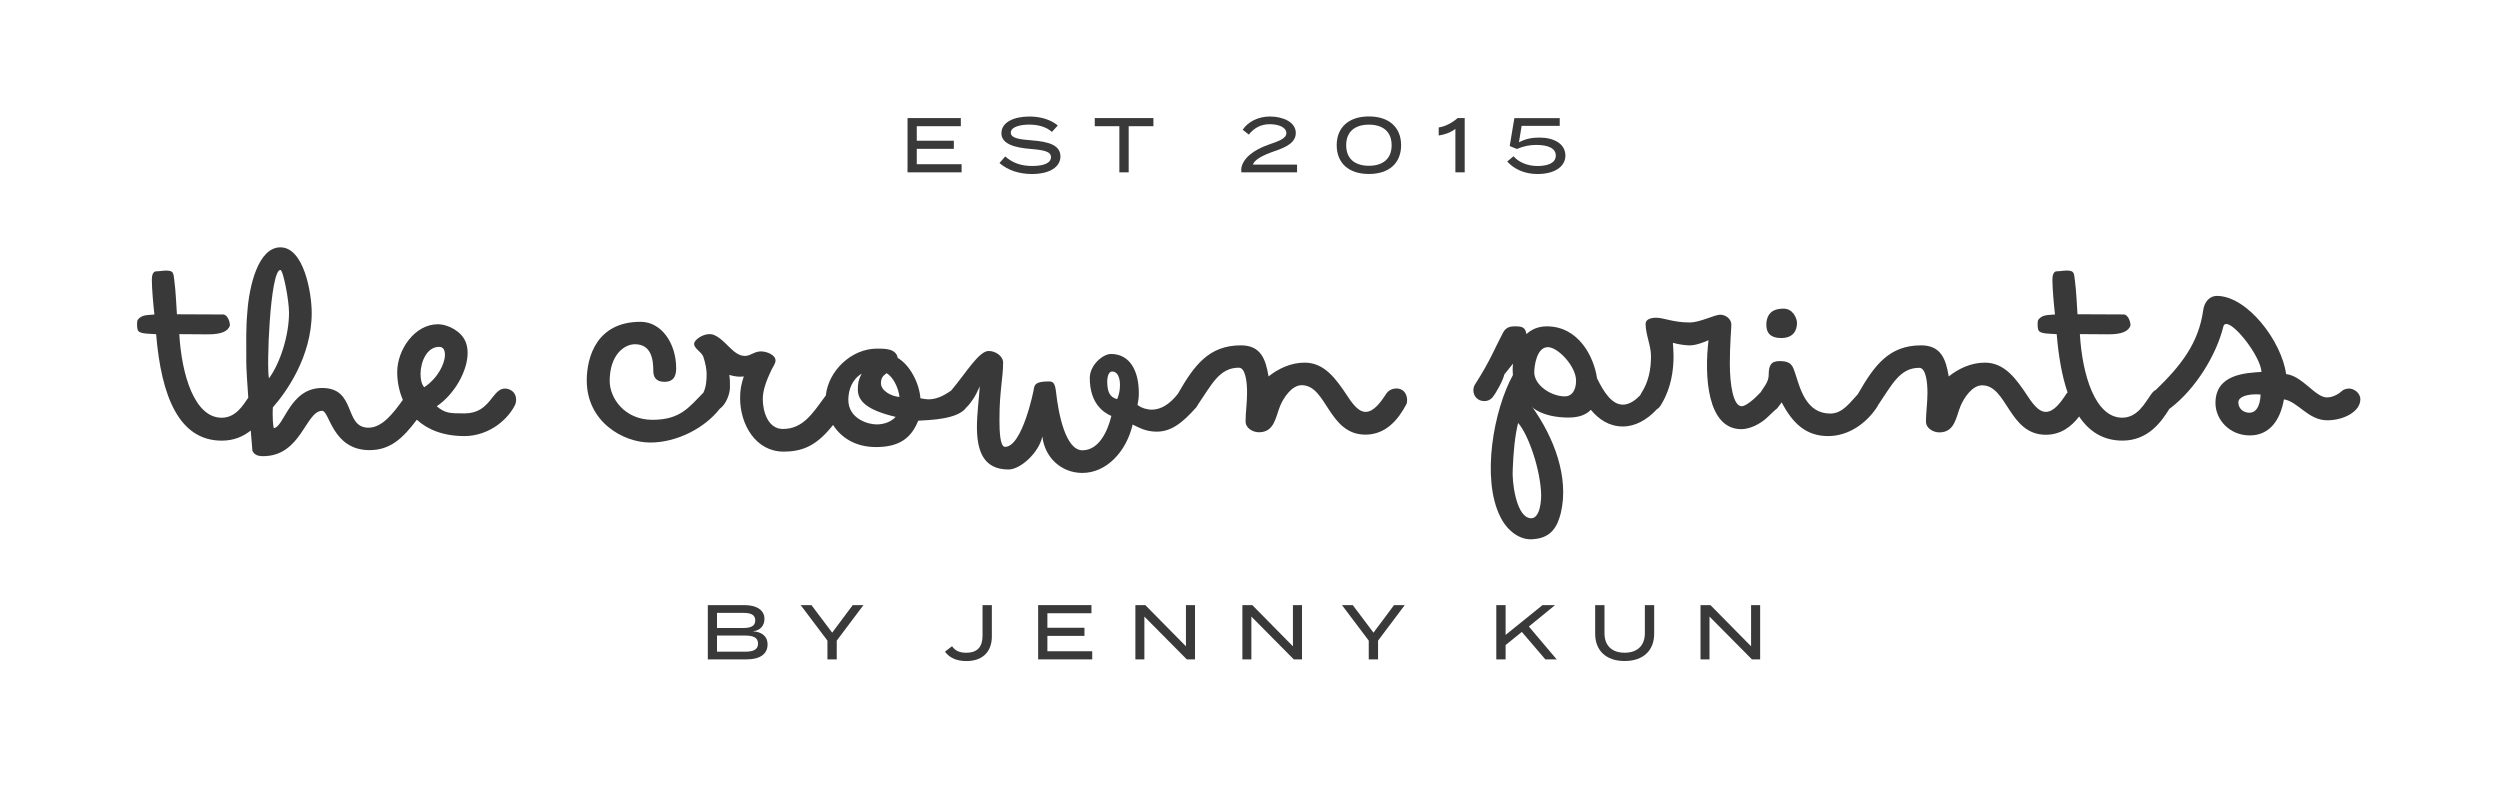
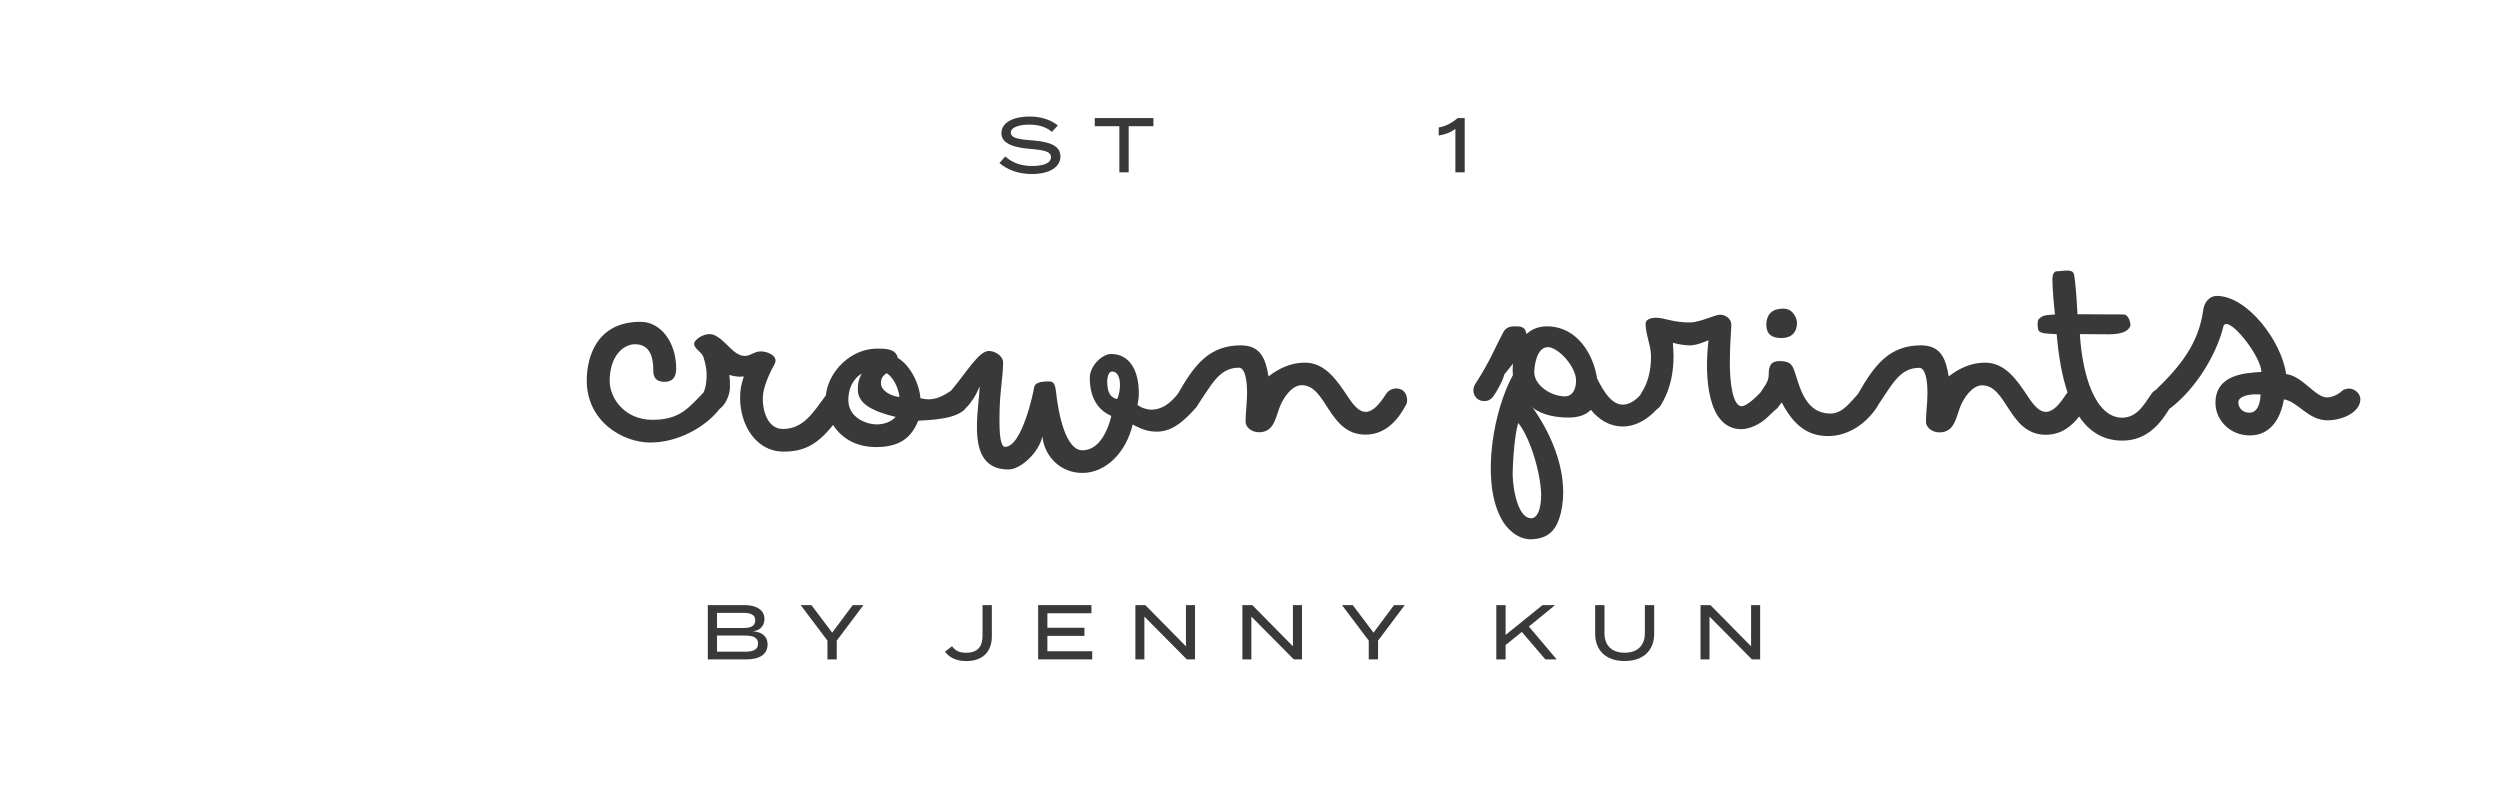
<svg xmlns="http://www.w3.org/2000/svg" id="Layer_1" viewBox="0 0 611.71 194.34">
  <defs>
    <style>.cls-1{fill:#3a3939;}</style>
  </defs>
  <g>
-     <path class="cls-1" d="M123.56,95.07c-3.22,0-3.49,6.08-9.88,6.08-3.8,0-4.76-.05-6.82-1.74,4.44-3.01,7.56-8.72,7.56-13.05,0-1-.16-1.9-.48-2.69-1-2.54-4.23-4.33-6.82-4.33-5.65,0-9.93,6.24-9.93,11.68,0,2.29,.44,4.65,1.38,6.82-2.22,3.09-4.98,6.81-8.4,6.81-6.13,0-2.85-9.72-11.36-9.72-7.98,0-9.25,9.62-11.84,9.83-.21-1.22-.26-2.43-.26-3.65,0-.48,.05-1,.05-1.43,3.22-3.65,9.51-12.37,9.51-23.15,0-4.81-1.9-16.01-7.66-16.01-5.44,0-7.66,9.51-8.09,15.85-.37,3.8-.26,7.71-.26,11.31,0,.87-.08,1.77,.49,9.62-1.36,2.02-3.15,4.91-6.52,4.91-6.61,0-9.78-10.41-10.36-20.45l7.03,.05c3.38,0,4.86-.79,5.34-2.11,.11-.74-.53-2.75-1.64-2.75-4.33,0-6.98-.05-11.31-.05-.16-2.48-.32-5.81-.58-7.77-.26-1.96-.16-2.64-1.22-2.85-1.22-.21-2.17,.11-3.28,.11-.85,0-1.06,1.16-1.06,2.01,0,2.27,.37,6.29,.63,8.56-1.74,.16-3.06,0-4.07,1.27-.26,.42-.21,1.8-.05,2.38,.26,1.11,2.22,1,4.54,1.16,1.27,15.43,5.71,26.05,16.06,26.05,3,0,5.29-1.05,7.09-2.48,.12,1.51,.26,3.16,.41,4.96,.37,.79,1.06,1.32,2.59,1.32,9.41,0,10.41-11.1,14.48-11.1,1.8,0,2.48,9.62,11.57,9.62,5.01,0,8.12-2.81,11.58-7.44,2.64,2.41,6.45,4,11.67,4s10.04-3.22,12.26-7.4c.26-.48,.37-1,.37-1.48,0-2.11-1.74-2.75-2.75-2.75Zm-54.95-29.01c.69,0,2.11,7.45,2.11,10.46,0,5.44-2.11,12.26-4.91,16.06-.63-2.59,.26-26.53,2.8-26.53Zm35.19,28.69c-.63-.69-.9-1.9-.9-3.22,0-2.96,1.53-6.66,4.54-6.66,1,0,1.43,.74,1.43,1.96,0,2.11-1.69,5.65-5.07,7.93Z" />
    <path class="cls-1" d="M341.57,95.07c-.9,0-1.8,.42-2.38,1.27-1.64,2.54-3.22,4.44-5.07,4.44-1.27,0-2.59-1.06-4.28-3.65-2.96-4.49-5.76-8.4-10.62-8.4-3.38,0-6.45,1.48-8.83,3.38-.69-4.17-1.85-7.61-6.76-7.61-7.82,0-11.41,4.86-15.38,11.78-.02,.03-.03,.07-.05,.1-1.9,2.38-4,3.86-6.44,3.86-.85,0-2.38-.32-3.43-1.16,.21-1.21,.32-1.59,.32-2.91,0-5.5-2.22-9.56-6.82-9.56-1.95,0-5.18,2.69-5.18,5.87,0,6.24,3.33,8.45,5.28,9.3-.85,3.54-2.96,8.4-7.08,8.4s-5.87-8.93-6.45-14.21c-.26-2.38-.79-2.64-1.8-2.64-3.28,0-3.49,.85-3.65,1.9,0,.21-2.8,14.11-7.03,14.11-1.22,0-1.37-3.8-1.37-6.39,0-4.54,.21-5.92,.48-8.83,.16-1.43,.42-3.54,.42-5.6-.16-1.43-1.85-2.64-3.54-2.64-2.41,0-5.56,5.41-9.18,9.69-2.04,1.41-3.67,2.14-5.62,2.14-.48,0-1.11-.11-1.9-.26-.26-3.54-2.43-8.03-5.55-9.88-.42-2.32-3.22-2.27-5.07-2.27-6.33,0-11.91,5.5-12.52,11.45-3.16,4.28-5.51,8.21-10.52,8.21-3.59,0-4.91-4.18-4.91-7.35,0-2.27,1-4.7,2.01-6.87,.37-.85,1.11-1.74,1.11-2.54,0-1.32-2.06-2.22-3.59-2.22-1.64,0-2.48,1.11-3.91,1.11-2.96,0-4.7-4.12-7.82-5.23-.26-.05-.58-.11-.85-.11-1.74,0-3.75,1.43-3.75,2.38,0,1.21,1.85,1.95,2.27,3.22,.53,1.64,.79,3.07,.79,4.17,0,1.51-.12,3.18-.79,4.55-3.57,3.64-5.68,6.65-12.47,6.65s-10.46-5.28-10.46-9.51c0-6.29,3.49-8.98,6.18-8.98,4.02,0,4.49,3.75,4.49,6.5,0,1.32,.48,2.7,2.75,2.7,2.06,0,2.85-1.22,2.85-3.28,0-6.24-3.65-11.41-8.72-11.41-10.73,0-13.16,8.61-13.16,14.37,0,10.04,8.83,15.17,15.54,15.17s13.48-3.72,16.96-8.22c1.66-1.15,2.54-3.79,2.54-5.26s0-2.01-.16-3.06c1.32,.37,2.32,.53,3.54,.37-.58,1.85-.9,3.12-.9,5.28,0,6.55,3.86,13.11,10.62,13.11,4.8,0,8.16-1.52,12.13-6.52,1.92,3.03,5.38,5.41,10.53,5.41,5.87,0,8.67-2.38,10.3-6.45,2.81-.18,9.7-.29,11.79-3.25,.61-.56,1.17-1.32,1.68-2.09,.58-.9,1.11-1.95,1.59-3.06-.16,2.91-.69,6.5-.69,9.93,0,5.49,1.37,10.41,7.71,10.41,2.96,0,7.45-4.12,8.3-8.09,.58,5.23,4.7,8.93,9.78,8.93,5.92,0,10.78-5.23,12.31-11.84,1.48,.69,3.12,1.74,5.87,1.74,3.38,0,6.13-1.9,9.67-5.92,.2-.22,.33-.45,.43-.68,3.36-4.9,5.24-9.05,10.02-9.05,1.59,0,2.01,3.38,2.01,6.13,0,2.48-.37,4.76-.37,7.08,0,1.43,1.59,2.59,3.28,2.59,3.8,0,4.07-3.75,5.18-6.45,.84-2.01,2.85-5.07,5.28-5.07,6.18,0,6.5,12.1,15.59,12.1,4.97,0,8.03-3.65,9.99-7.4,.16-.16,.21-.69,.21-1.11,0-.9-.47-2.8-2.75-2.8Zm-127.18,8.77c-1.96,0-6.82-1.37-6.82-6.02,0-2.48,1-5.07,3.28-6.39-.9,1.64-.95,2.64-.95,3.91,0,2.69,2.06,4.97,9.25,6.66-1,1.11-2.64,1.85-4.76,1.85Zm1.16-10.09c0-1.69,1-2.06,1.37-2.43,1.59,.85,2.91,3.54,3.17,5.81-2.06-.16-4.54-1.53-4.54-3.38Zm57.8,3.91c-1.95-.48-2.38-2.01-2.43-4.17,0-1.43,.37-2.59,1.22-2.59,1.32,0,1.9,1.53,1.9,3.28,0,1.22-.21,2.38-.69,3.49Z" />
    <path class="cls-1" d="M435.84,82.71c2.91,0,3.86-1.8,3.86-3.7,0-1.06-.95-3.49-3.28-3.49-3.12,0-3.91,1.59-4.17,3.12-.05,.26-.05,.58-.05,.85,0,2.59,1.74,3.22,3.65,3.22Z" />
    <path class="cls-1" d="M574.8,95.07c-.79,0-1.48,.32-1.69,.53-.58,.58-2.11,1.64-3.75,1.64-2.85,0-6.02-5.28-9.99-5.71-1.06-7.98-9.46-19.13-16.96-19.13-1.69,0-3.07,1.43-3.33,3.54-1.13,8.15-5.6,13.67-11.56,19.44-.43,.22-.84,.58-1.22,1.17-1.43,1.95-3.22,5.65-7.03,5.65-6.6,0-9.77-10.41-10.36-20.45l7.03,.05c3.38,0,4.86-.79,5.34-2.11,.11-.74-.53-2.75-1.64-2.75-4.33,0-6.98-.05-11.31-.05-.16-2.48-.32-5.81-.58-7.77-.26-1.96-.16-2.64-1.22-2.85-1.21-.21-2.17,.11-3.28,.11-.85,0-1.06,1.16-1.06,2.01,0,2.27,.37,6.29,.63,8.56-1.74,.16-3.07,0-4.07,1.27-.26,.42-.21,1.8-.05,2.38,.26,1.11,2.22,1,4.54,1.16,.45,5.45,1.3,10.28,2.66,14.27-.09,.1-.19,.19-.28,.31-1.64,2.54-3.22,4.44-5.07,4.44-1.27,0-2.59-1.06-4.28-3.65-2.96-4.49-5.76-8.4-10.62-8.4-3.38,0-6.45,1.48-8.83,3.38-.69-4.17-1.85-7.61-6.76-7.61-7.82,0-11.41,4.86-15.38,11.78-.03,.05-.04,.1-.07,.14-1.77,1.81-3.66,4.77-6.74,4.77-5.87,0-7.34-5.87-8.61-9.83-.58-1.69-.85-3.01-3.8-3.01-2.17,0-2.69,1.11-2.69,3.38,0,1.74-1.23,3.03-2.01,4.3-1.43,1.55-3.57,3.37-4.59,3.37-2.11,0-2.91-5.39-2.91-10.46,0-4.7,.37-8.51,.37-9.51,0-1.43-1.43-2.43-2.75-2.43s-4.91,1.9-7.45,1.9c-4.07,0-6.34-1.16-8.19-1.16-1.22,0-2.59,.37-2.59,1.48,0,2.64,1.32,5.28,1.32,7.93,0,3.22-.58,6.34-2.43,9.14-.09,.13-.13,.27-.2,.41-1.04,1.09-2.55,2.31-4.25,2.31-2.63,0-4.62-2.94-6.32-6.44-.79-5.42-4.6-12.72-12.29-12.72-2.11,0-3.74,.75-4.99,1.9-.26-1.62-1-1.9-2.66-1.9-.96,0-2.27,0-3.07,1.56-2.02,3.78-3.07,6.8-6.85,12.65-.25,.4-.4,.91-.4,1.46,0,1.36,1.01,2.62,2.67,2.62,.76,0,1.41-.25,1.97-.86,.86-1.01,2.67-4.28,2.92-5.64l2.14-2.67c-.06,.54-.09,1.07-.09,1.56,0,.38,.02,.81,.06,1.25-4.67,8.43-7.78,25.27-3.1,34.63,1.61,3.33,4.79,6,8.37,5.49,4.23-.4,5.64-3.17,6.45-6.35,2.09-8.75-1.66-18.56-7.13-26.17l.39,.47c2.37,1.81,5.9,2.32,8.57,2.32s4.41-.72,5.52-1.9c1.98,2.37,4.5,4.08,7.85,4.08,3.03,0,5.9-1.63,8.27-4.17,.34-.22,.67-.51,.94-.93,.11-.17,.19-.34,.29-.5,0-.01,.02-.02,.03-.03,.03-.04,.04-.09,.07-.13,2.24-3.85,2.79-8.09,2.79-11.43,0-1.32-.11-2.43-.16-3.28,1.32,.37,3.01,.63,4.12,.63,1.53,0,3.54-.79,4.6-1.27-1.06,8.82-.32,21.77,8.03,21.77,1.85,0,4.55-1.06,6.66-3.17,.7-.7,1.24-1.17,1.7-1.6,.19-.12,.36-.26,.51-.46l1-1.32c2.64,5.02,5.86,8.24,11.36,8.24,5.07,0,9.35-3.17,11.89-6.98,.15-.21,.26-.42,.35-.62,3.38-4.92,5.26-9.1,10.06-9.1,1.59,0,2.01,3.38,2.01,6.13,0,2.48-.37,4.76-.37,7.08,0,1.43,1.59,2.59,3.28,2.59,3.8,0,4.07-3.75,5.18-6.45,.85-2.01,2.85-5.07,5.28-5.07,6.18,0,6.5,12.1,15.59,12.1,3.63,0,6.24-1.96,8.15-4.47,2.51,3.75,5.96,5.9,10.6,5.9,6.36,0,9.59-4.72,11.49-7.79,.1-.06,.19-.12,.29-.19,6.08-4.65,11.2-12.95,12.89-19.87,.1-.48,.37-.69,.74-.69,2.22,0,8.4,8.03,8.61,11.73-3.86,.26-11.26,.53-11.26,7.61,0,4.07,3.44,7.93,8.4,7.93s7.5-3.91,8.35-8.83c3.49,.58,5.92,5.13,10.62,5.13,3.96,0,8.08-2.11,8.08-5.13,0-1.64-1.64-2.64-2.75-2.64Zm-200.92,31.59c-2.92-1.06-3.98-8.72-3.73-11.99,.15-3.83,.5-7.96,1.31-11.19,2.62,3.02,5.49,11.59,5.64,17.59,0,2.92-.76,6.55-3.23,5.59Zm9.09-29.67c-3.53,0-7.56-2.77-7.56-5.9,0-1.46,.56-6.15,3.33-6.15,2.47,0,6.9,4.69,6.9,8.21,0,2.42-1.11,3.83-2.67,3.83Zm167.47,4c-1.64,0-2.75-1.11-2.75-2.54,0-1.27,1.9-1.96,4.23-1.96,.37,0,.79,0,1.22,.05-.16,3.17-1.27,4.44-2.7,4.44Z" />
  </g>
  <g>
    <path class="cls-1" d="M187.81,157.7c0,2.39-1.95,3.64-5.09,3.64h-9.53v-13.28h8.98c2.92,0,4.88,1.2,4.88,3.38,0,1.52-.93,2.88-2.88,3.02,2.07,.13,3.64,1.08,3.64,3.24Zm-12.37-4.04h6.38c1.78,0,2.98-.4,2.98-1.86s-1.2-1.84-2.98-1.84h-6.38v3.7Zm10.04,3.82c0-1.5-1.2-1.97-3.19-1.97h-6.85v3.95h6.85c1.99,0,3.19-.48,3.19-1.97Z" />
    <path class="cls-1" d="M198.55,148.06l5.07,6.74,5.03-6.74h2.62l-6.53,8.69v4.59h-2.28v-4.59l-6.55-8.69h2.64Z" />
    <path class="cls-1" d="M236.48,159.71c2.81,0,3.93-1.61,3.93-4.14v-7.51h2.28v7.69c0,3.36-1.92,6-6.21,6-2.56,0-4.21-.87-5.26-2.3l1.73-1.33c.76,1.08,1.77,1.6,3.53,1.6Z" />
    <path class="cls-1" d="M267.25,159.35v1.99h-13.23v-13.28h13.04v1.99h-10.78v3.55h9.07v1.99h-9.07v3.76h10.97Z" />
    <path class="cls-1" d="M292.4,148.06v13.28h-2.01l-10.38-10.47v10.47h-2.2v-13.28h2.43l9.94,10.08v-10.08h2.22Z" />
    <path class="cls-1" d="M318.58,148.06v13.28h-2.01l-10.38-10.47v10.47h-2.2v-13.28h2.43l9.94,10.08v-10.08h2.22Z" />
    <path class="cls-1" d="M331,148.06l5.07,6.74,5.03-6.74h2.62l-6.53,8.69v4.59h-2.28v-4.59l-6.55-8.69h2.64Z" />
    <path class="cls-1" d="M378.12,161.34l-5.75-6.72-3.97,3.21v3.51h-2.28v-13.28h2.28v7.29l9.03-7.29h3.07l-6.41,5.24,6.81,8.05h-2.79Z" />
    <path class="cls-1" d="M404.75,148.06v7.02c0,3.93-2.52,6.66-7.23,6.66s-7.21-2.73-7.21-6.66v-7.02h2.28v6.87c0,2.98,1.76,4.78,4.93,4.78s4.95-1.8,4.95-4.78v-6.87h2.28Z" />
    <path class="cls-1" d="M430.68,148.06v13.28h-2.01l-10.38-10.47v10.47h-2.2v-13.28h2.43l9.94,10.08v-10.08h2.22Z" />
  </g>
  <g>
-     <path class="cls-1" d="M235.29,40.18v1.99h-13.23v-13.28h13.04v1.99h-10.78v3.55h9.07v1.99h-9.07v3.76h10.97Z" />
    <path class="cls-1" d="M259.48,38.25c0,2.52-2.49,4.33-7,4.33-3.11,0-5.86-.91-7.93-2.69l1.42-1.61c1.8,1.61,3.93,2.33,6.6,2.33,2.96,0,4.59-.78,4.59-2.16s-1.67-1.73-5.01-2.01c-3.66-.3-7.12-1.12-7.12-3.83s3.05-4.1,6.87-4.1c2.88,0,5.33,.85,6.93,2.2l-1.44,1.56c-1.37-1.2-3.25-1.76-5.45-1.78-2.11-.02-4.61,.49-4.61,1.97,0,1.4,2.22,1.65,5.12,1.88,4.14,.32,7.02,1.16,7.02,3.93Z" />
    <path class="cls-1" d="M282.22,30.88h-6.05v11.29h-2.28v-11.29h-6.02v-1.99h14.35v1.99Z" />
-     <path class="cls-1" d="M310.78,28.51c3.11,0,6.28,1.35,6.28,4.02,0,2.28-2.18,3.45-5.27,4.48-2.73,.95-4.78,1.99-5.24,3.26h10.82v1.9h-13.64v-1.04c.42-2.37,2.87-4.42,6.77-5.77,2.45-.85,4.25-1.48,4.25-2.79,0-1.48-2.01-2.18-4.04-2.18-2.15,0-3.83,.87-5.14,2.54l-1.5-1.18c1.18-1.84,3.66-3.25,6.72-3.25Z" />
-     <path class="cls-1" d="M327.07,35.53c0-4.36,2.94-7.04,7.88-7.04s7.88,2.68,7.88,7.04-2.92,7.04-7.88,7.04-7.88-2.68-7.88-7.04Zm13.44,0c0-3.32-2.15-5.03-5.56-5.03s-5.56,1.71-5.56,5.03,2.13,5.03,5.56,5.03,5.56-1.71,5.56-5.03Z" />
    <path class="cls-1" d="M356.11,31.53c-1.14,.89-2.54,1.39-4.08,1.63v-1.97c1.69-.25,3.38-1.2,4.63-2.3h1.73v13.28h-2.28v-10.65Z" />
-     <path class="cls-1" d="M376.18,40.62c2.6,0,4.5-.76,4.5-2.56s-1.9-2.6-4.8-2.6c-1.57,0-3.04,.28-4.72,.99l-1.76-.72,1.14-6.83h11.1v1.9h-9.32l-.66,4.02c1.65-.87,3.17-1.16,5.03-1.16,3.36,0,6.34,1.4,6.34,4.44,0,2.49-2.41,4.48-6.83,4.48-3.17,0-5.75-1.21-7.4-3.06l1.54-1.29c1.14,1.35,3.25,2.39,5.86,2.39Z" />
  </g>
</svg>